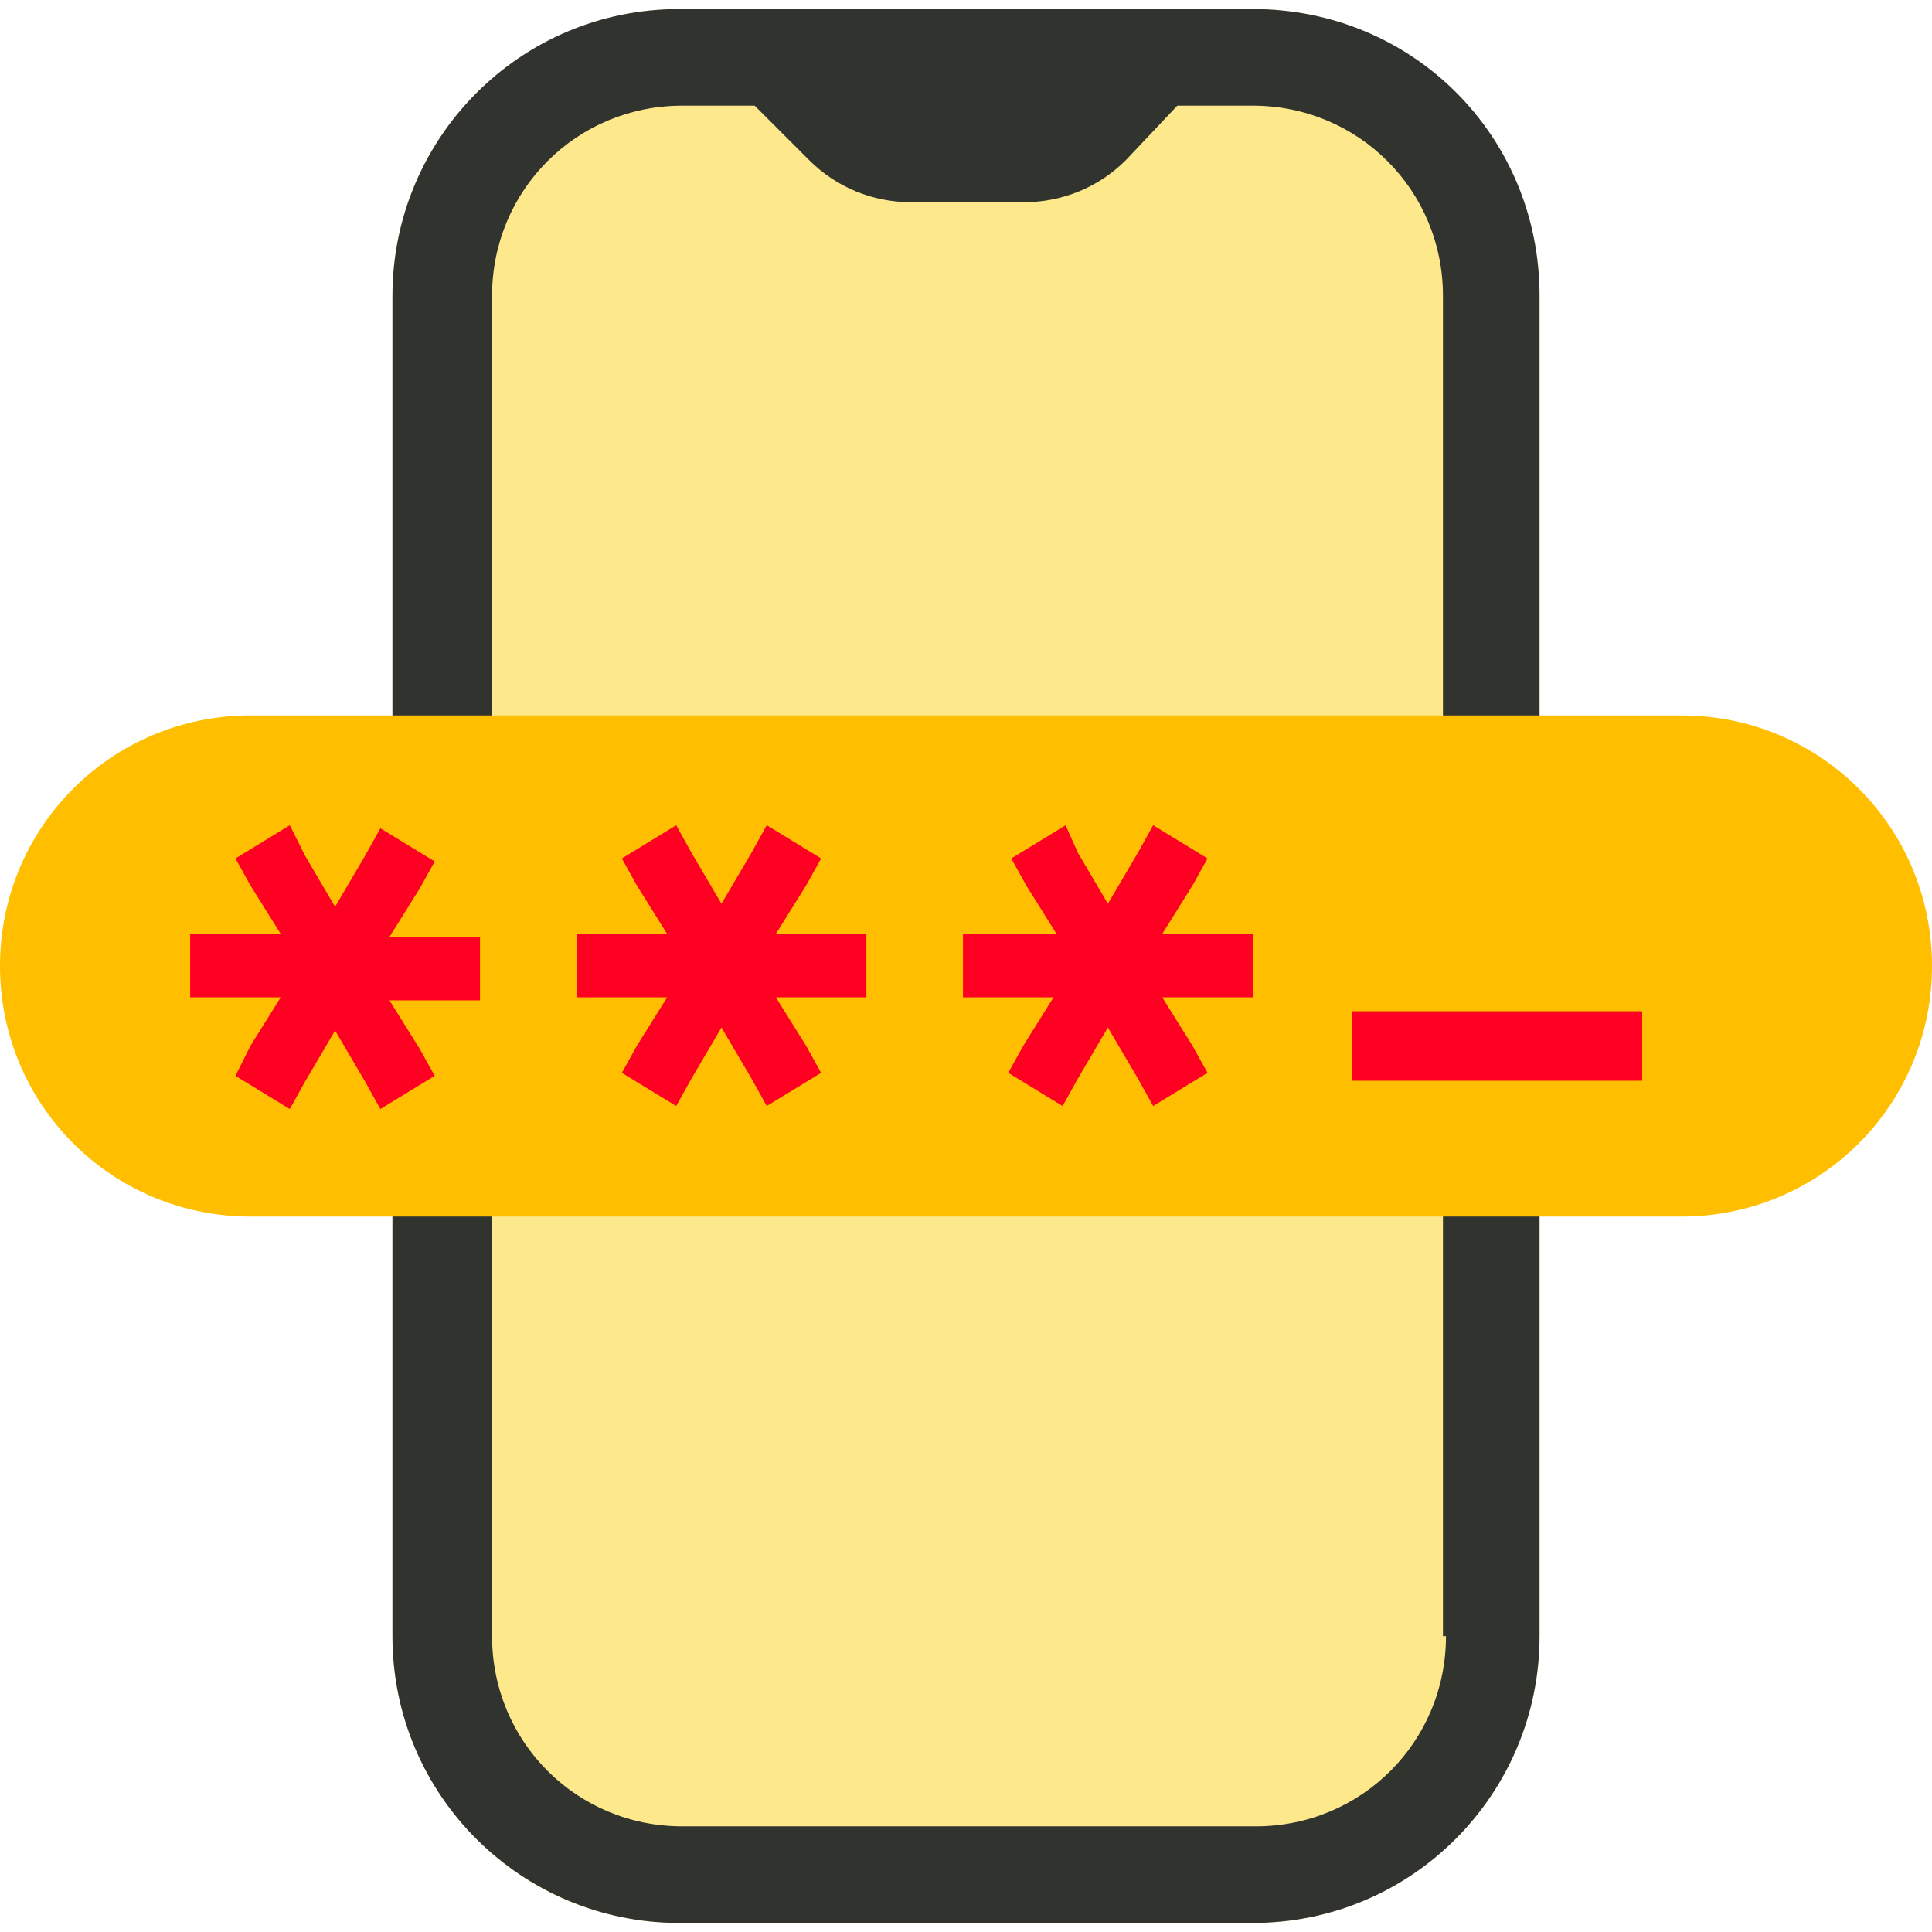
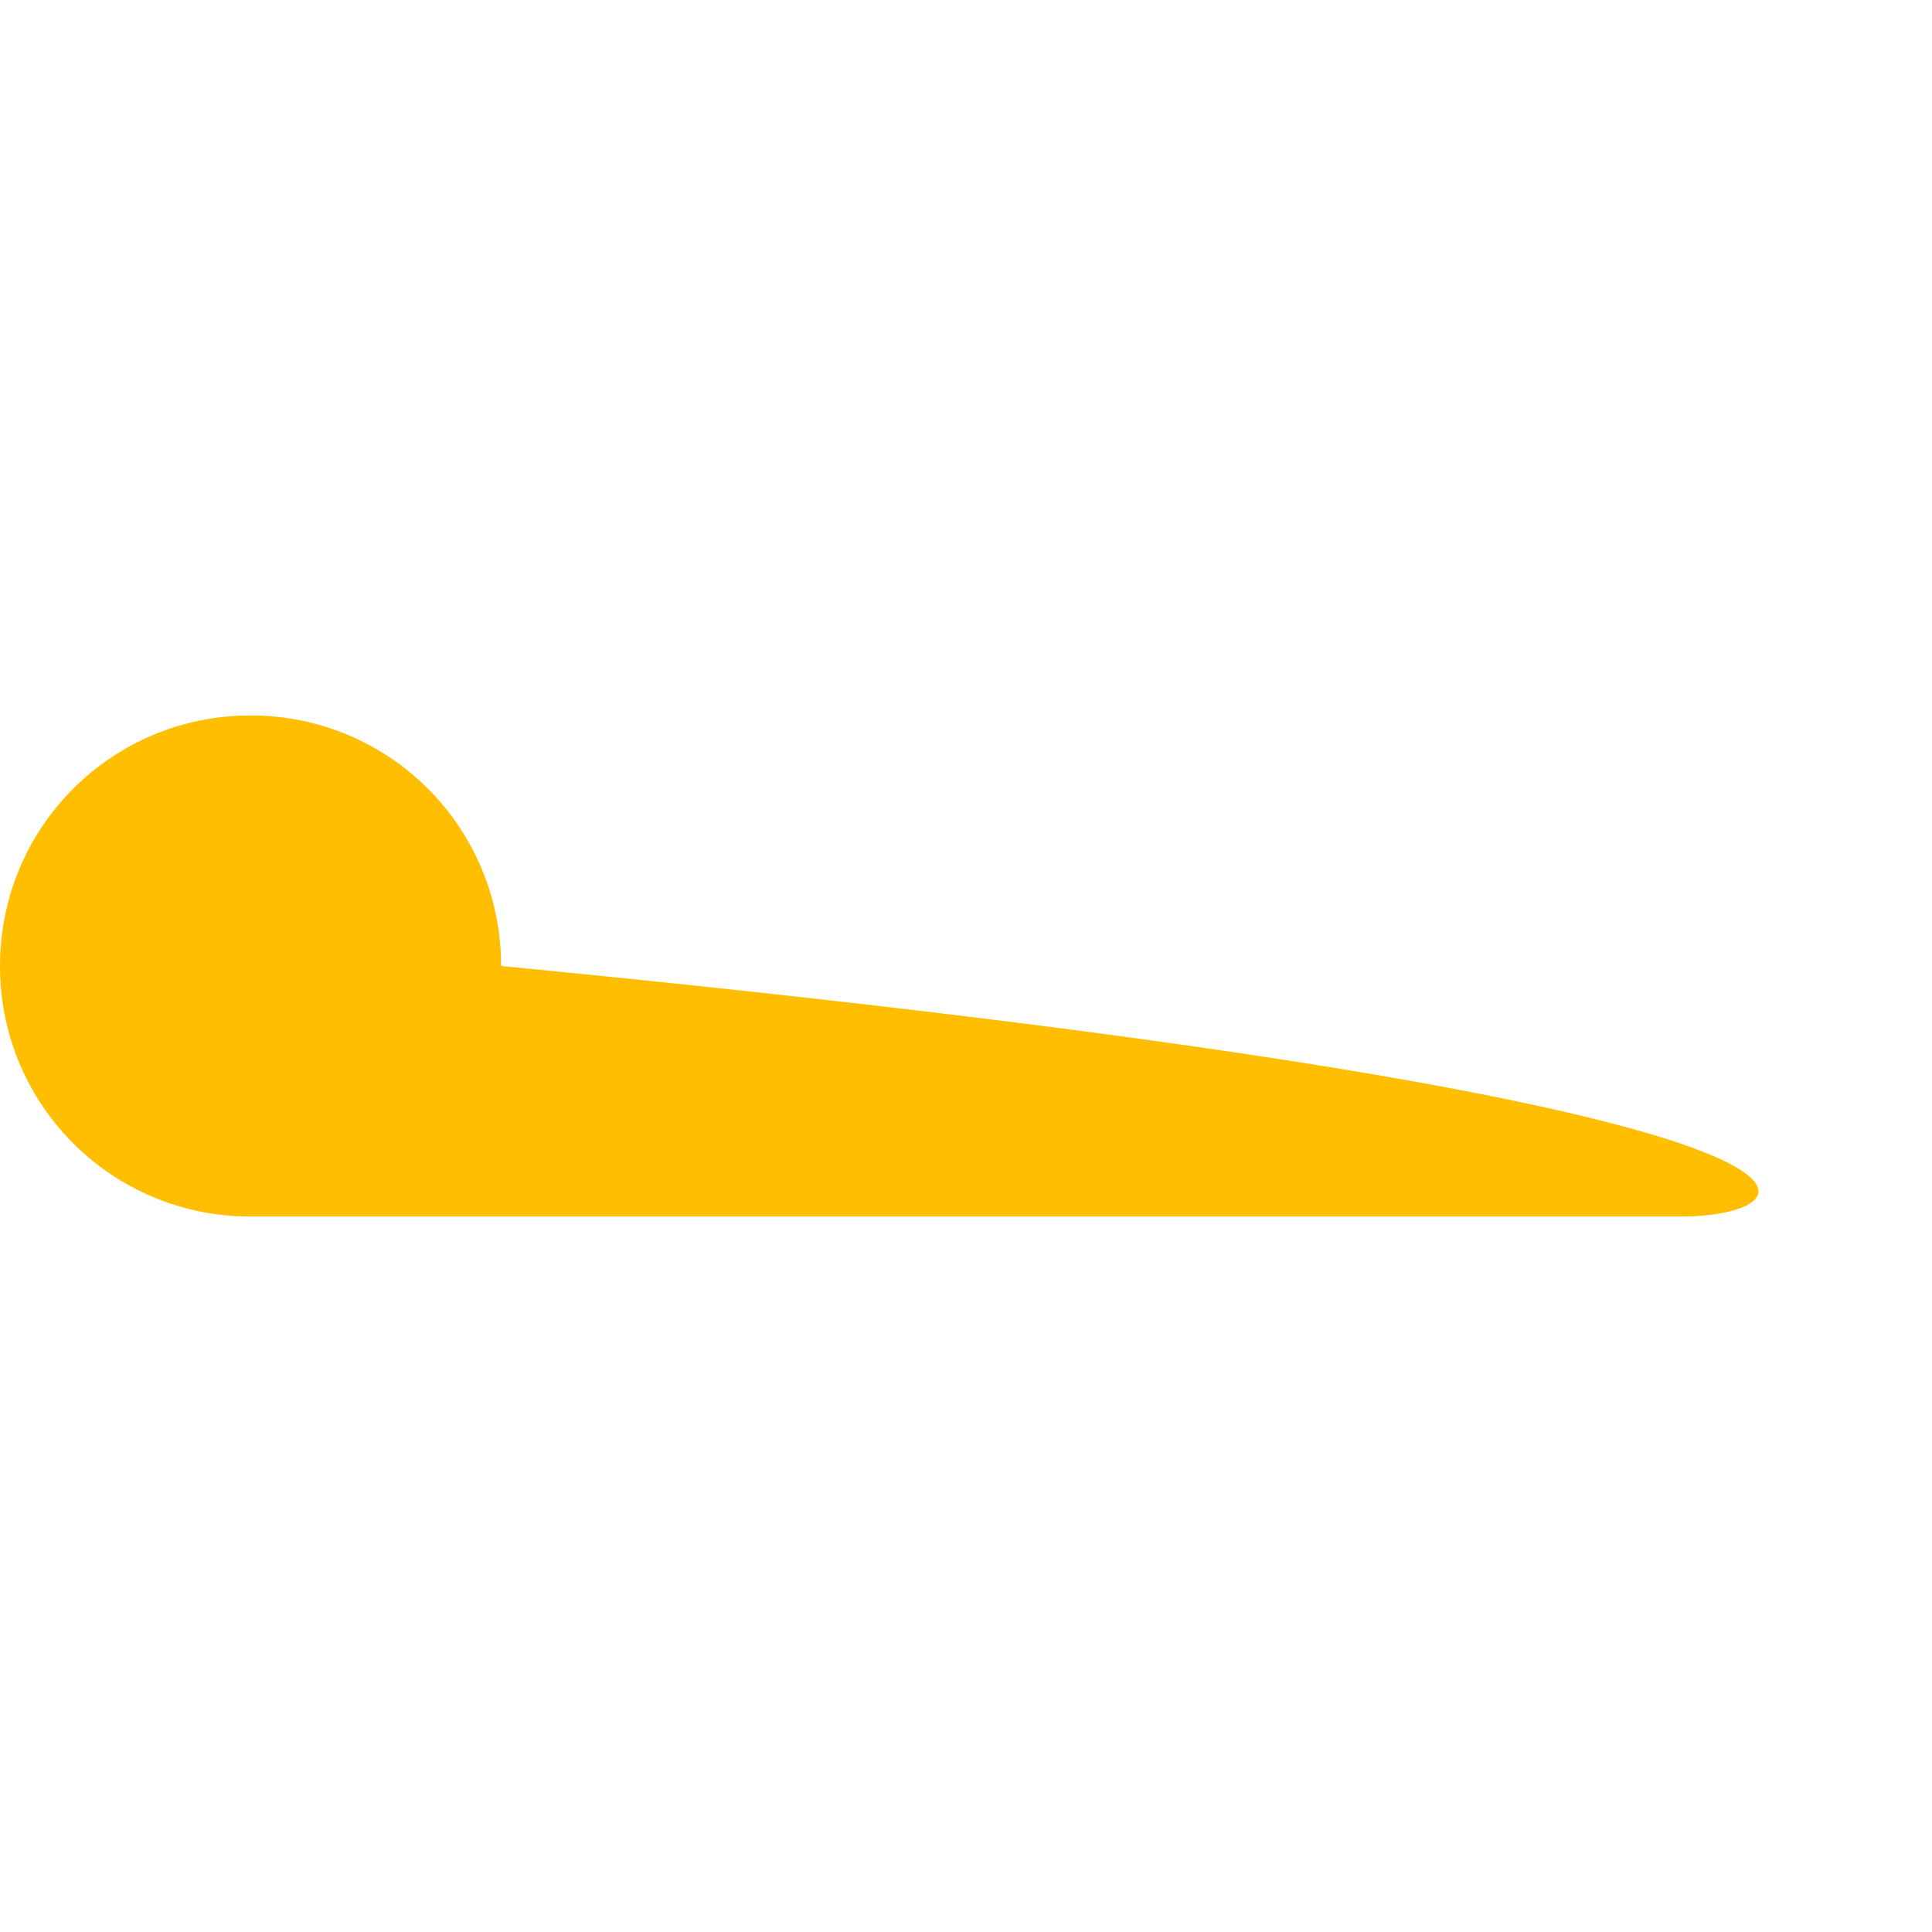
<svg xmlns="http://www.w3.org/2000/svg" version="1.1" id="Layer_1" x="0px" y="0px" viewBox="0 0 64 64" style="enable-background:new 0 0 64 64;" xml:space="preserve">
  <style type="text/css">
	.st0{fill:#FEE88C;}
	.st1{fill:#31332E;}
	.st2{fill:#FFBF00;}
	.st3{fill:#FE0021;}
</style>
  <g>
-     <path class="st0" d="M51,9.8v44.4c0,5.3-4.3,9.5-9.5,9.5h-19c-5.3,0-9.5-4.3-9.5-9.5V9.8c0-5.3,4.3-9.5,9.5-9.5h19   C46.7,0.3,51,4.5,51,9.8z" />
    <g>
-       <path class="st1" d="M41.5,0.3h-19c-5.3,0-9.5,4.3-9.5,9.5v44.4c0,5.3,4.3,9.5,9.5,9.5h19c5.3,0,9.5-4.3,9.5-9.5V9.8    C51,4.5,46.8,0.3,41.5,0.3z M47.9,54.2c0,3.5-2.8,6.3-6.3,6.3h-19c-3.5,0-6.3-2.8-6.3-6.3V9.8c0-3.5,2.8-6.3,6.3-6.3H25l1.8,1.8    c0.9,0.9,2.1,1.4,3.4,1.4h3.7c1.3,0,2.5-0.5,3.4-1.4L39,3.5h2.5c3.5,0,6.3,2.8,6.3,6.3V54.2z" />
-     </g>
-     <path class="st2" d="M55.7,40.3H8.3C3.7,40.3,0,36.6,0,32v0c0-4.6,3.7-8.3,8.3-8.3h47.4c4.6,0,8.3,3.7,8.3,8.3v0   C64,36.6,60.3,40.3,55.7,40.3z" />
+       </g>
+     <path class="st2" d="M55.7,40.3H8.3C3.7,40.3,0,36.6,0,32v0c0-4.6,3.7-8.3,8.3-8.3c4.6,0,8.3,3.7,8.3,8.3v0   C64,36.6,60.3,40.3,55.7,40.3z" />
    <g>
      <g transform="translate(0,-952.362)">
-         <path class="st3" d="M9.6,979.7l-1.8,1.1l0.5,0.9l1,1.6H7.4H6.3v2.1h1.1h1.9l-1,1.6L7.8,988l1.8,1.1l0.5-0.9l1-1.7l1,1.7l0.5,0.9     l1.8-1.1l-0.5-0.9l-1-1.6h1.9h1.1v-2.1h-1.1h-1.9l1-1.6l0.5-0.9l-1.8-1.1l-0.5,0.9l-1,1.7l-1-1.7L9.6,979.7z M22.4,979.7     l-1.8,1.1l0.5,0.9l1,1.6h-1.9h-1.1v2.1h1.1h1.9l-1,1.6l-0.5,0.9l1.8,1.1l0.5-0.9l1-1.7l1,1.7l0.5,0.9l1.8-1.1l-0.5-0.9l-1-1.6     h1.9h1.1v-2.1h-1.1h-1.9l1-1.6l0.5-0.9l-1.8-1.1l-0.5,0.9l-1,1.7l-1-1.7L22.4,979.7z M35.3,979.7l-1.8,1.1l0.5,0.9l1,1.6H33h-1.1     v2.1H33h1.9l-1,1.6l-0.5,0.9l1.8,1.1l0.5-0.9l1-1.7l1,1.7l0.5,0.9l1.8-1.1l-0.5-0.9l-1-1.6h1.9h1.1v-2.1h-1.1h-1.9l1-1.6l0.5-0.9     l-1.8-1.1l-0.5,0.9l-1,1.7l-1-1.7L35.3,979.7z" />
-       </g>
-       <rect x="44.8" y="33.5" class="st3" width="9.6" height="2.3" />
+         </g>
    </g>
  </g>
</svg>